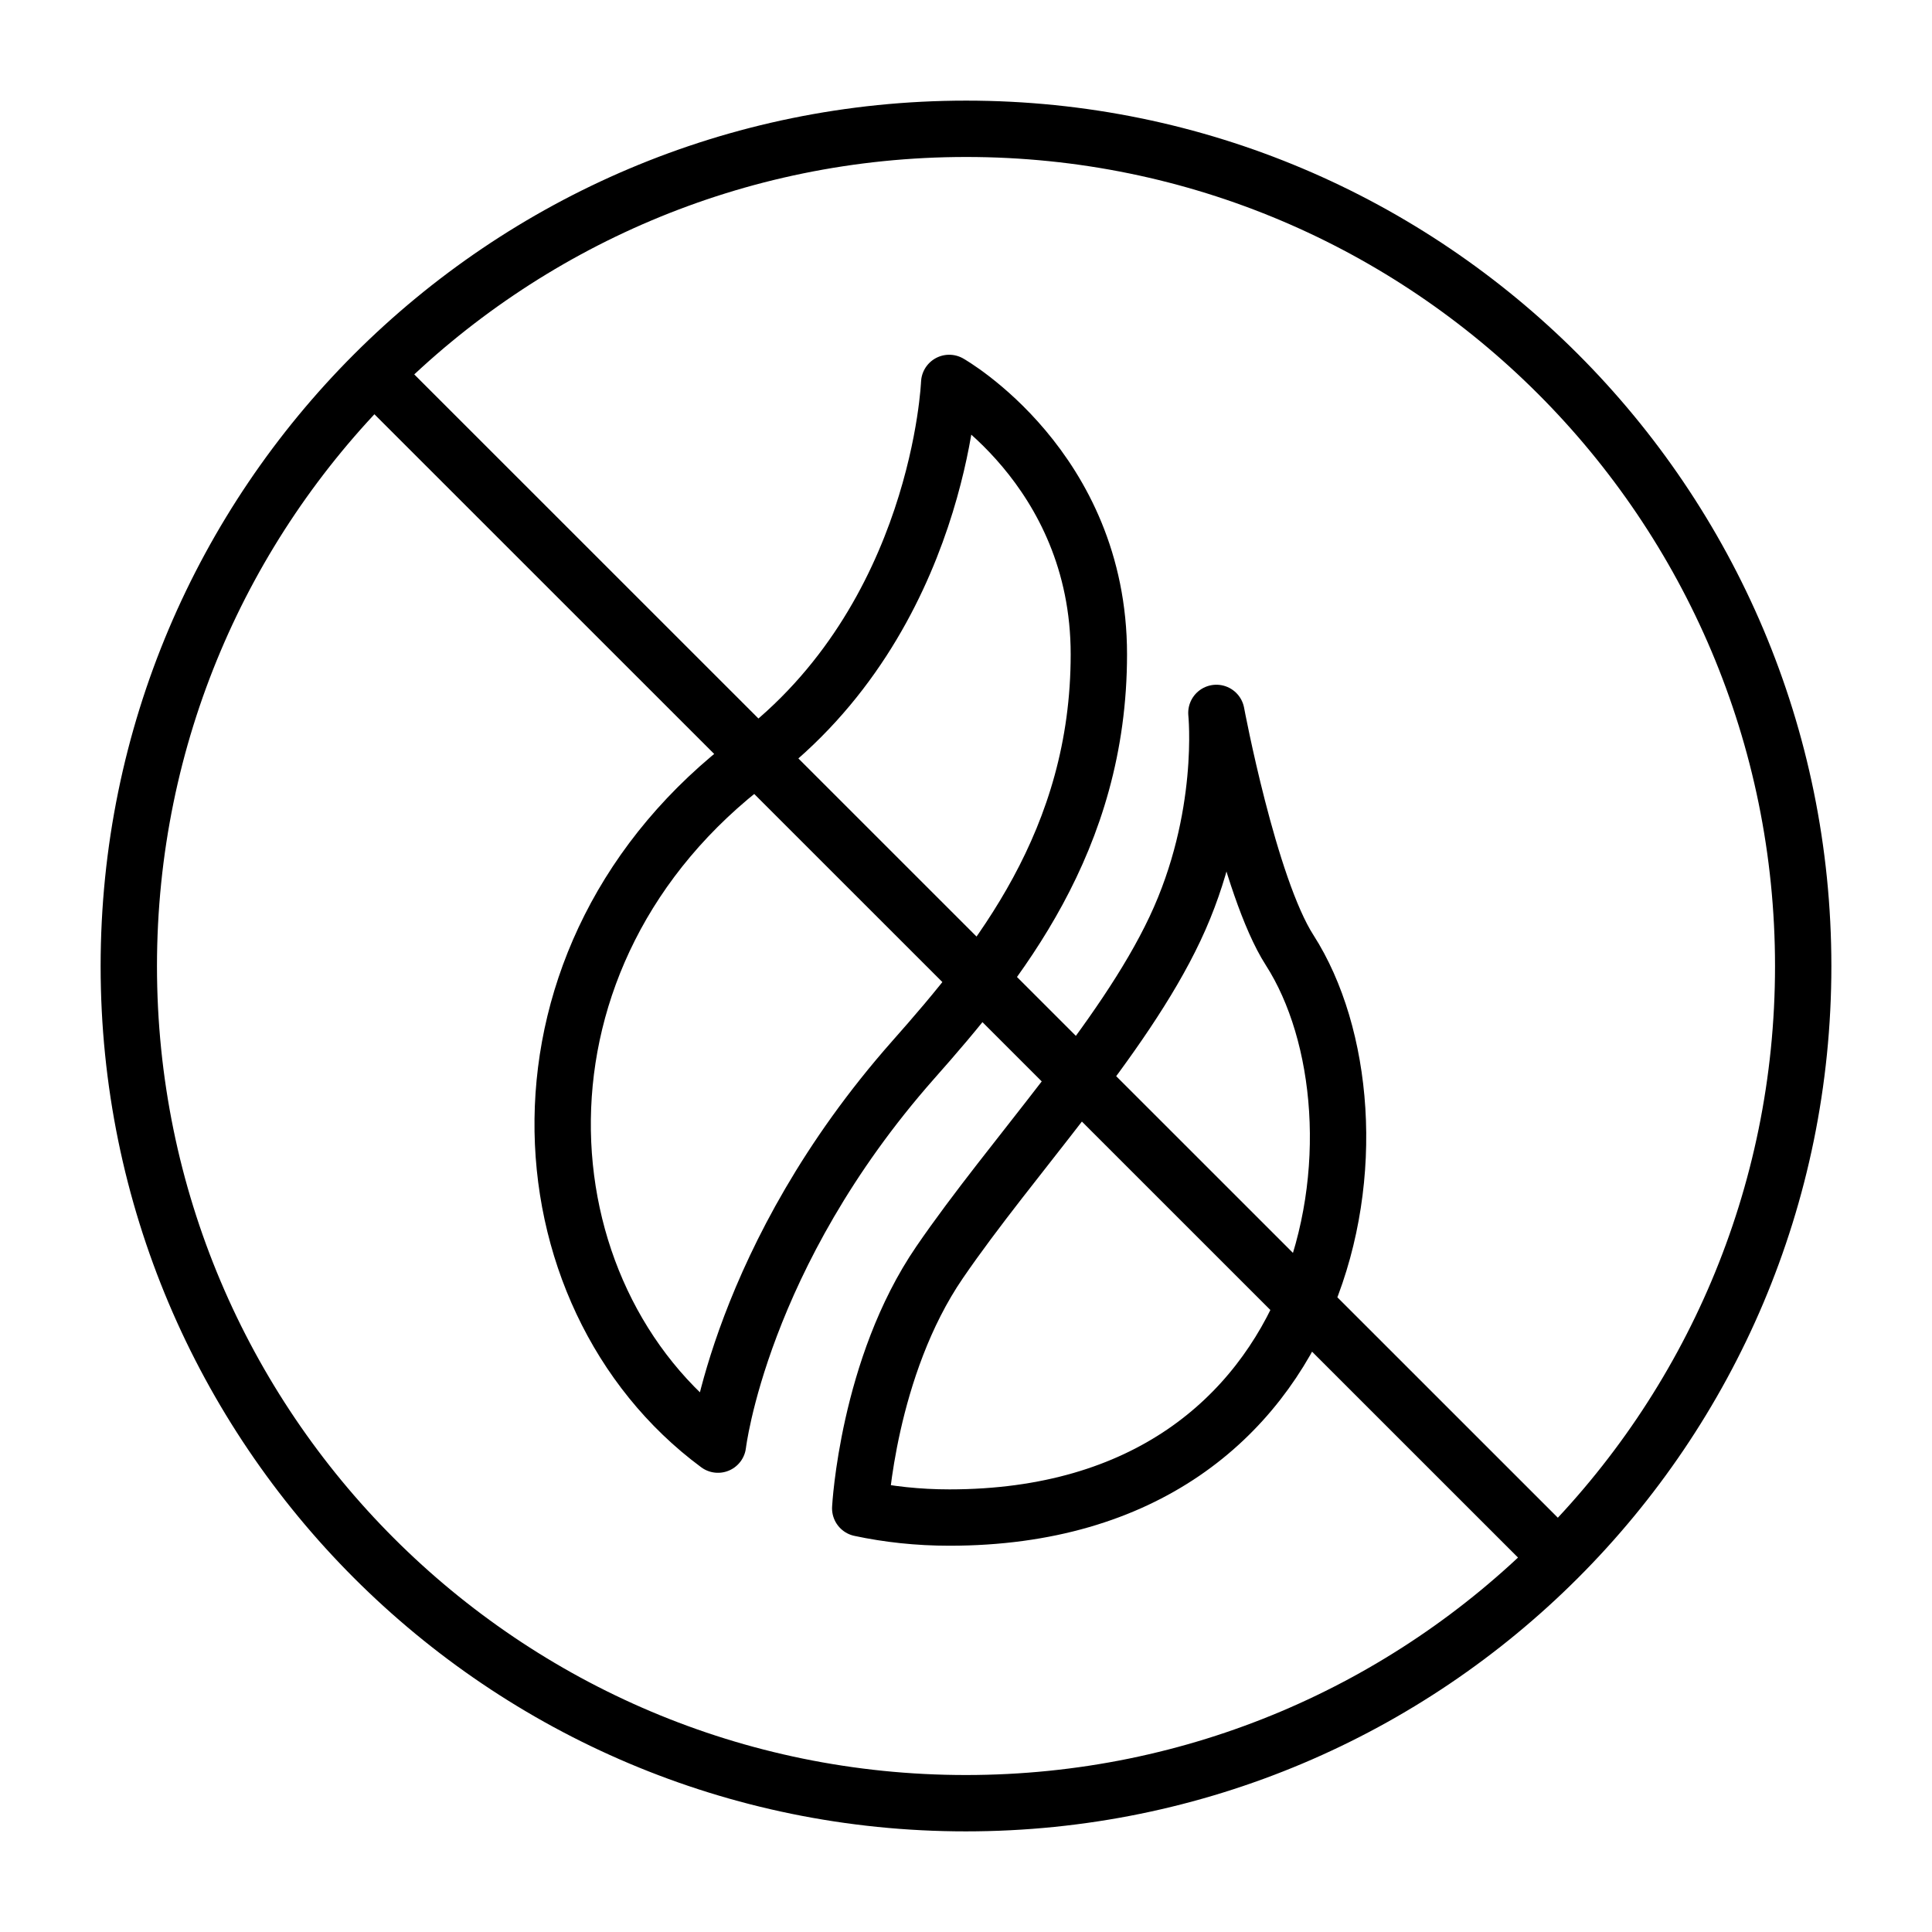
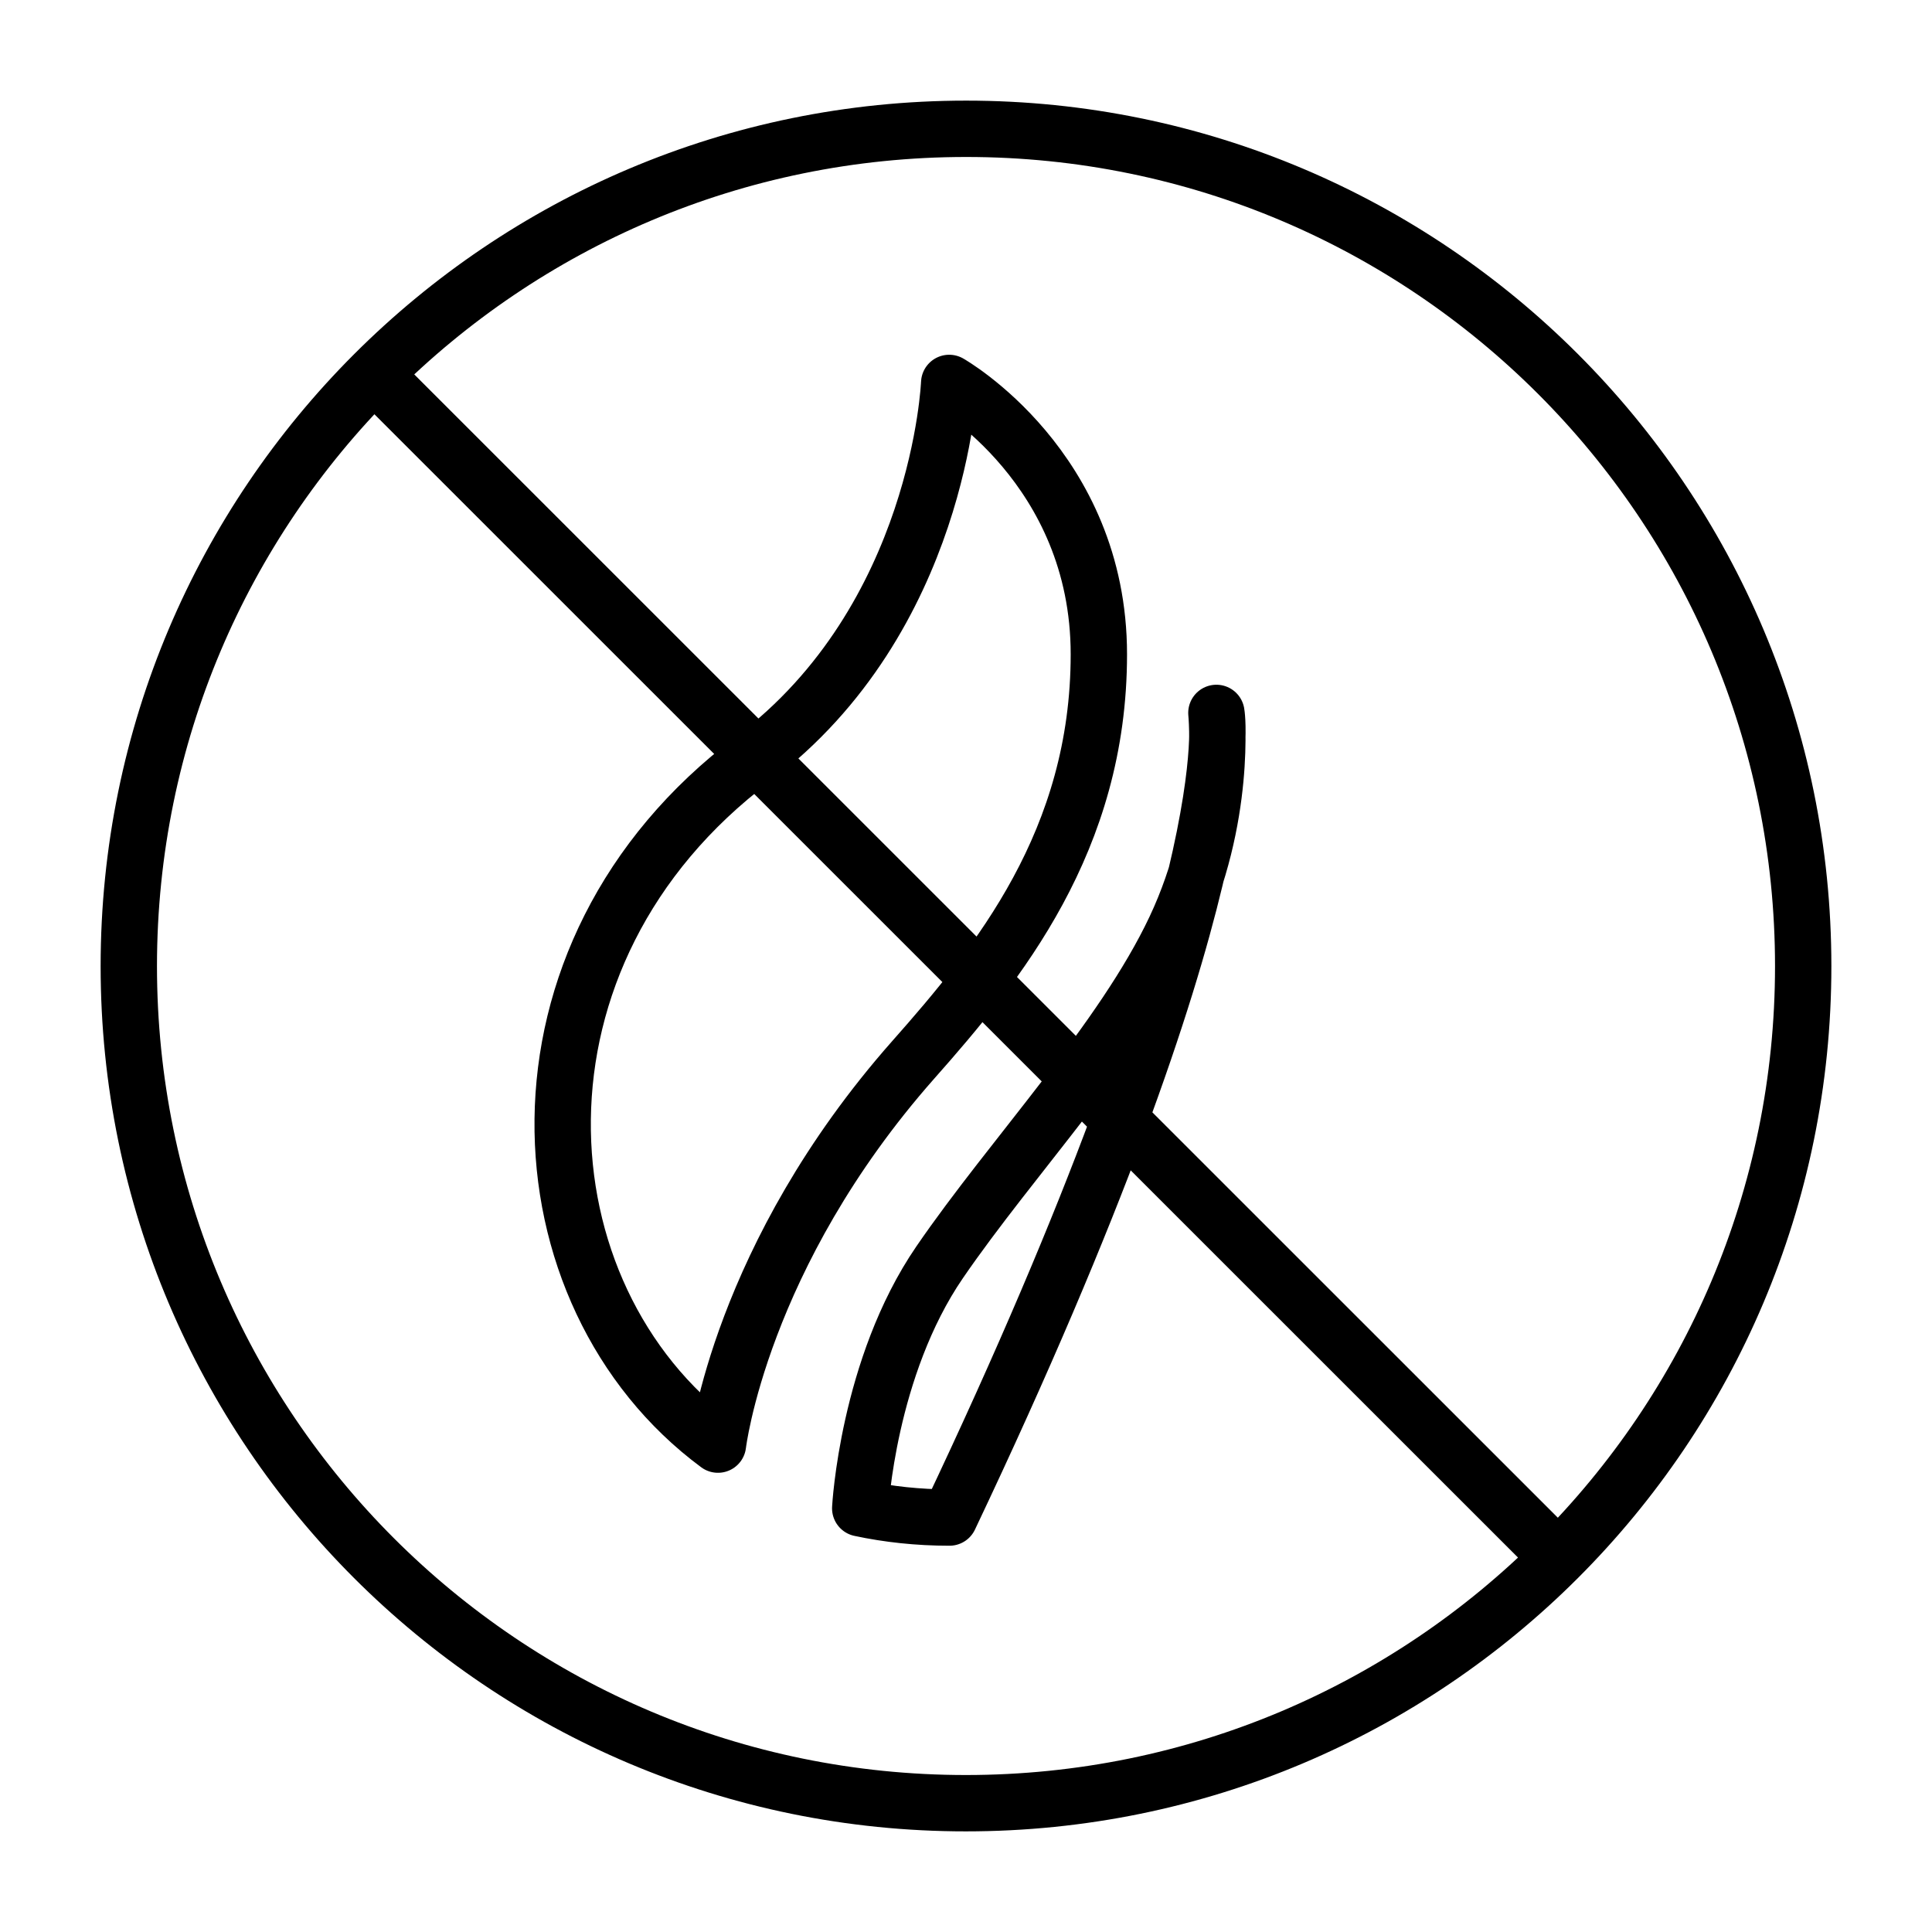
<svg xmlns="http://www.w3.org/2000/svg" width="60" height="60" viewBox="0 0 60 60" fill="none">
-   <path d="M11.624 11.624L48.376 48.367M22.297 44.864C16.041 40.235 15.33 29.635 23.388 23.573C29.191 19.202 29.478 11.892 29.478 11.892C29.478 11.892 34.126 14.526 34.126 20.32C34.126 26.105 31.003 29.931 28.36 32.916C22.981 39.005 22.297 44.864 22.297 44.864ZM26.715 46.842C27.583 47.027 28.508 47.129 29.487 47.129C41.676 47.129 43.404 34.736 40.05 29.506C38.784 27.537 37.776 22.14 37.776 22.14C37.776 22.14 38.118 25.393 36.492 28.84C34.865 32.296 31.409 35.947 29.182 39.2C26.946 42.462 26.715 46.842 26.715 46.842ZM56 30.005C56 44.365 44.365 56 29.995 56C15.635 56 4 44.365 4 30.005C4 15.644 15.644 4 30.005 4C44.365 4 56 15.644 56 30.005Z" stroke="black" stroke-width="1.75" stroke-miterlimit="10" stroke-linecap="round" stroke-linejoin="round" />
+   <path d="M11.624 11.624L48.376 48.367M22.297 44.864C16.041 40.235 15.33 29.635 23.388 23.573C29.191 19.202 29.478 11.892 29.478 11.892C29.478 11.892 34.126 14.526 34.126 20.32C34.126 26.105 31.003 29.931 28.36 32.916C22.981 39.005 22.297 44.864 22.297 44.864ZM26.715 46.842C27.583 47.027 28.508 47.129 29.487 47.129C38.784 27.537 37.776 22.14 37.776 22.14C37.776 22.14 38.118 25.393 36.492 28.84C34.865 32.296 31.409 35.947 29.182 39.2C26.946 42.462 26.715 46.842 26.715 46.842ZM56 30.005C56 44.365 44.365 56 29.995 56C15.635 56 4 44.365 4 30.005C4 15.644 15.644 4 30.005 4C44.365 4 56 15.644 56 30.005Z" stroke="black" stroke-width="1.75" stroke-miterlimit="10" stroke-linecap="round" stroke-linejoin="round" />
</svg>